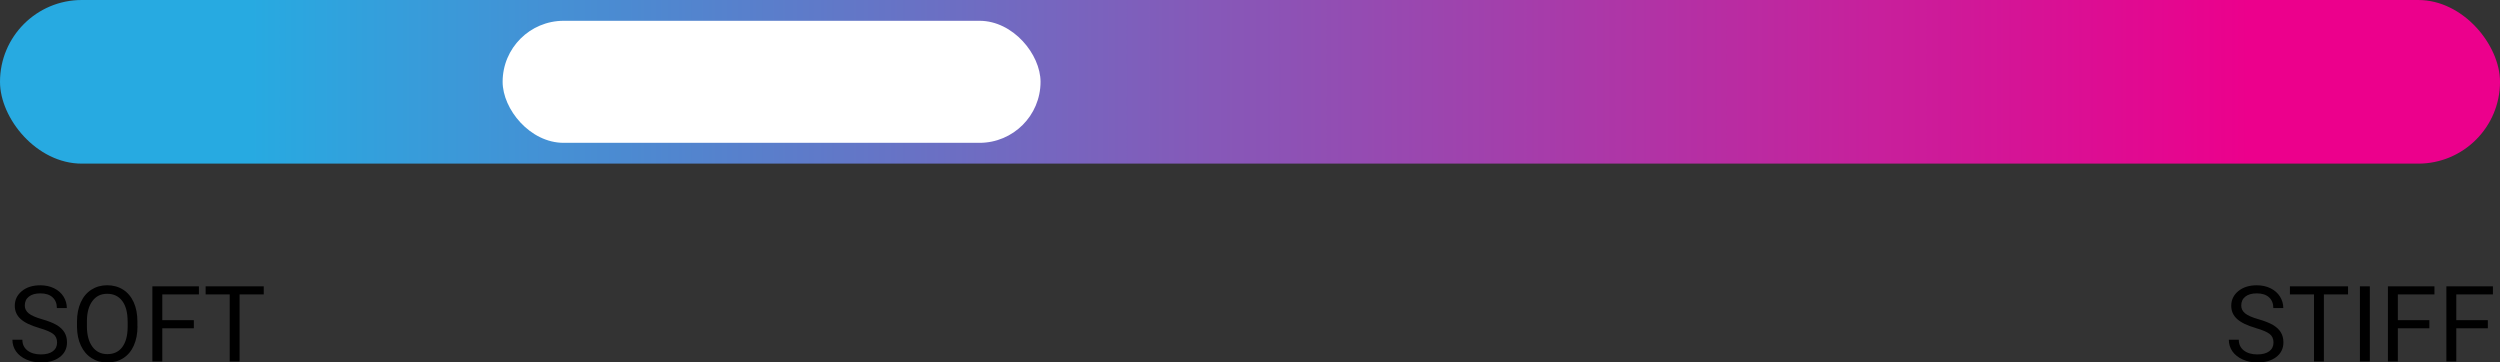
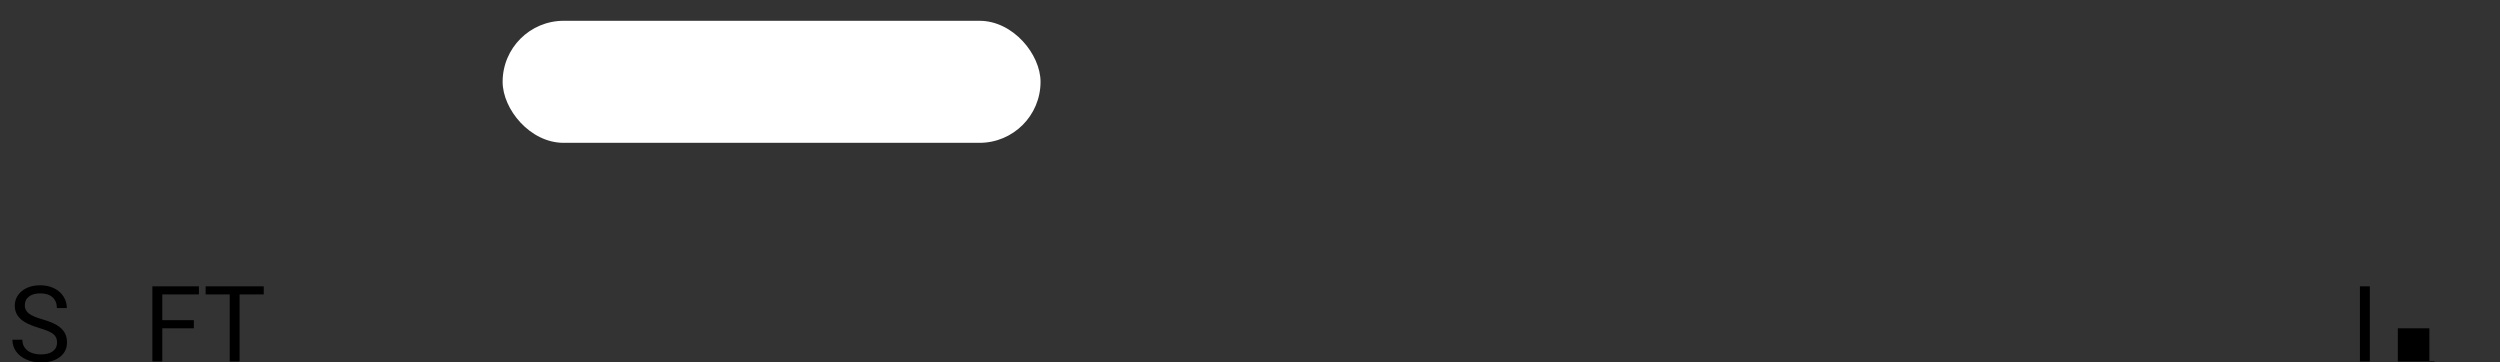
<svg xmlns="http://www.w3.org/2000/svg" id="uuid-ac677e97-288c-4023-bebc-53a68cb57267" viewBox="0 0 600 87">
  <rect x="0" y="0" width="600" height="87" fill="#333333" stroke="none" />
  <defs>
    <linearGradient id="uuid-c1c69993-a34e-41c6-9e4d-539c7a8782e5" x1="0" y1="19.63" x2="600" y2="19.63" gradientUnits="userSpaceOnUse">
      <stop offset=".1" stop-color="#27aae1" />
      <stop offset=".9" stop-color="#ec008c" />
    </linearGradient>
  </defs>
-   <rect x="0" y="0" width="600" height="39.27" rx="19.63" ry="19.63" style="fill:url(#uuid-c1c69993-a34e-41c6-9e4d-539c7a8782e5);" />
  <rect x="120.63" y="4.99" width="129.1" height="29.29" rx="14.65" ry="14.65" style="fill:#fff;" />
  <path d="m9.39,78.71c-2.04-.59-3.52-1.31-4.45-2.16s-1.39-1.91-1.39-3.17c0-1.42.57-2.59,1.7-3.52s2.61-1.39,4.43-1.39c1.24,0,2.34.24,3.31.72.97.48,1.72,1.14,2.25,1.98s.8,1.76.8,2.76h-2.39c0-1.09-.35-1.95-1.04-2.58-.69-.63-1.67-.94-2.94-.94-1.17,0-2.09.26-2.74.78-.66.52-.98,1.23-.98,2.15,0,.74.31,1.36.94,1.87s1.68.97,3.18,1.4,2.67.89,3.52,1.39,1.47,1.1,1.88,1.78c.41.68.61,1.47.61,2.39,0,1.46-.57,2.63-1.71,3.51s-2.66,1.32-4.57,1.32c-1.24,0-2.39-.24-3.47-.71-1.07-.48-1.9-1.13-2.48-1.95-.58-.83-.87-1.76-.87-2.81h2.39c0,1.09.4,1.95,1.21,2.58s1.88.95,3.23.95c1.26,0,2.22-.26,2.89-.77.67-.51,1-1.21,1-2.09s-.31-1.57-.93-2.05-1.74-.96-3.37-1.43Z" />
-   <path d="m33,78.31c0,1.77-.3,3.31-.89,4.63-.59,1.32-1.44,2.32-2.53,3.02s-2.36,1.04-3.82,1.04-2.68-.35-3.78-1.05c-1.1-.7-1.95-1.69-2.56-2.99-.61-1.29-.92-2.79-.94-4.49v-1.3c0-1.73.3-3.27.9-4.6.6-1.33,1.46-2.35,2.56-3.05s2.36-1.06,3.78-1.06,2.72.35,3.82,1.05c1.1.7,1.95,1.71,2.55,3.03s.89,2.87.89,4.63v1.14Zm-2.37-1.16c0-2.14-.43-3.78-1.29-4.92-.86-1.14-2.06-1.72-3.6-1.72s-2.69.57-3.55,1.72c-.86,1.14-1.31,2.73-1.33,4.76v1.33c0,2.07.44,3.7,1.31,4.89.87,1.18,2.07,1.78,3.6,1.78s2.73-.56,3.57-1.68c.84-1.12,1.28-2.72,1.3-4.81v-1.34Z" />
  <path d="m46.52,78.79h-7.57v7.96h-2.38v-18.03h11.17v1.94h-8.79v6.18h7.57v1.94Z" />
  <path d="m63.3,70.66h-5.8v16.09h-2.37v-16.09h-5.78v-1.94h13.95v1.94Z" />
-   <path d="m541.34,78.71c-2.04-.59-3.52-1.31-4.45-2.16s-1.39-1.91-1.39-3.17c0-1.42.57-2.59,1.7-3.52,1.14-.93,2.61-1.39,4.43-1.39,1.24,0,2.34.24,3.31.72.97.48,1.72,1.14,2.25,1.98s.8,1.76.8,2.76h-2.39c0-1.09-.35-1.95-1.04-2.58-.69-.63-1.67-.94-2.94-.94-1.17,0-2.09.26-2.74.78-.66.52-.98,1.23-.98,2.15,0,.74.31,1.36.93,1.87.62.51,1.68.97,3.18,1.4s2.67.89,3.52,1.39c.85.51,1.47,1.1,1.88,1.78.41.68.61,1.47.61,2.39,0,1.46-.57,2.63-1.71,3.51s-2.66,1.32-4.57,1.32c-1.24,0-2.4-.24-3.47-.71-1.07-.48-1.9-1.13-2.48-1.95-.58-.83-.87-1.76-.87-2.81h2.39c0,1.09.4,1.95,1.21,2.58s1.88.95,3.23.95c1.25,0,2.22-.26,2.89-.77.67-.51,1-1.21,1-2.09s-.31-1.57-.93-2.05-1.74-.96-3.37-1.43Z" />
-   <path d="m563.53,70.66h-5.8v16.09h-2.37v-16.09h-5.78v-1.94h13.95v1.94Z" />
  <path d="m568.76,86.75h-2.38v-18.03h2.38v18.03Z" />
-   <path d="m583.05,78.79h-7.57v7.96h-2.38v-18.03h11.17v1.94h-8.79v6.18h7.57v1.94Z" />
-   <path d="m597.08,78.79h-7.57v7.96h-2.38v-18.03h11.17v1.94h-8.79v6.18h7.57v1.94Z" />
+   <path d="m583.05,78.79h-7.57v7.96h-2.38h11.17v1.94h-8.79v6.18h7.57v1.94Z" />
</svg>